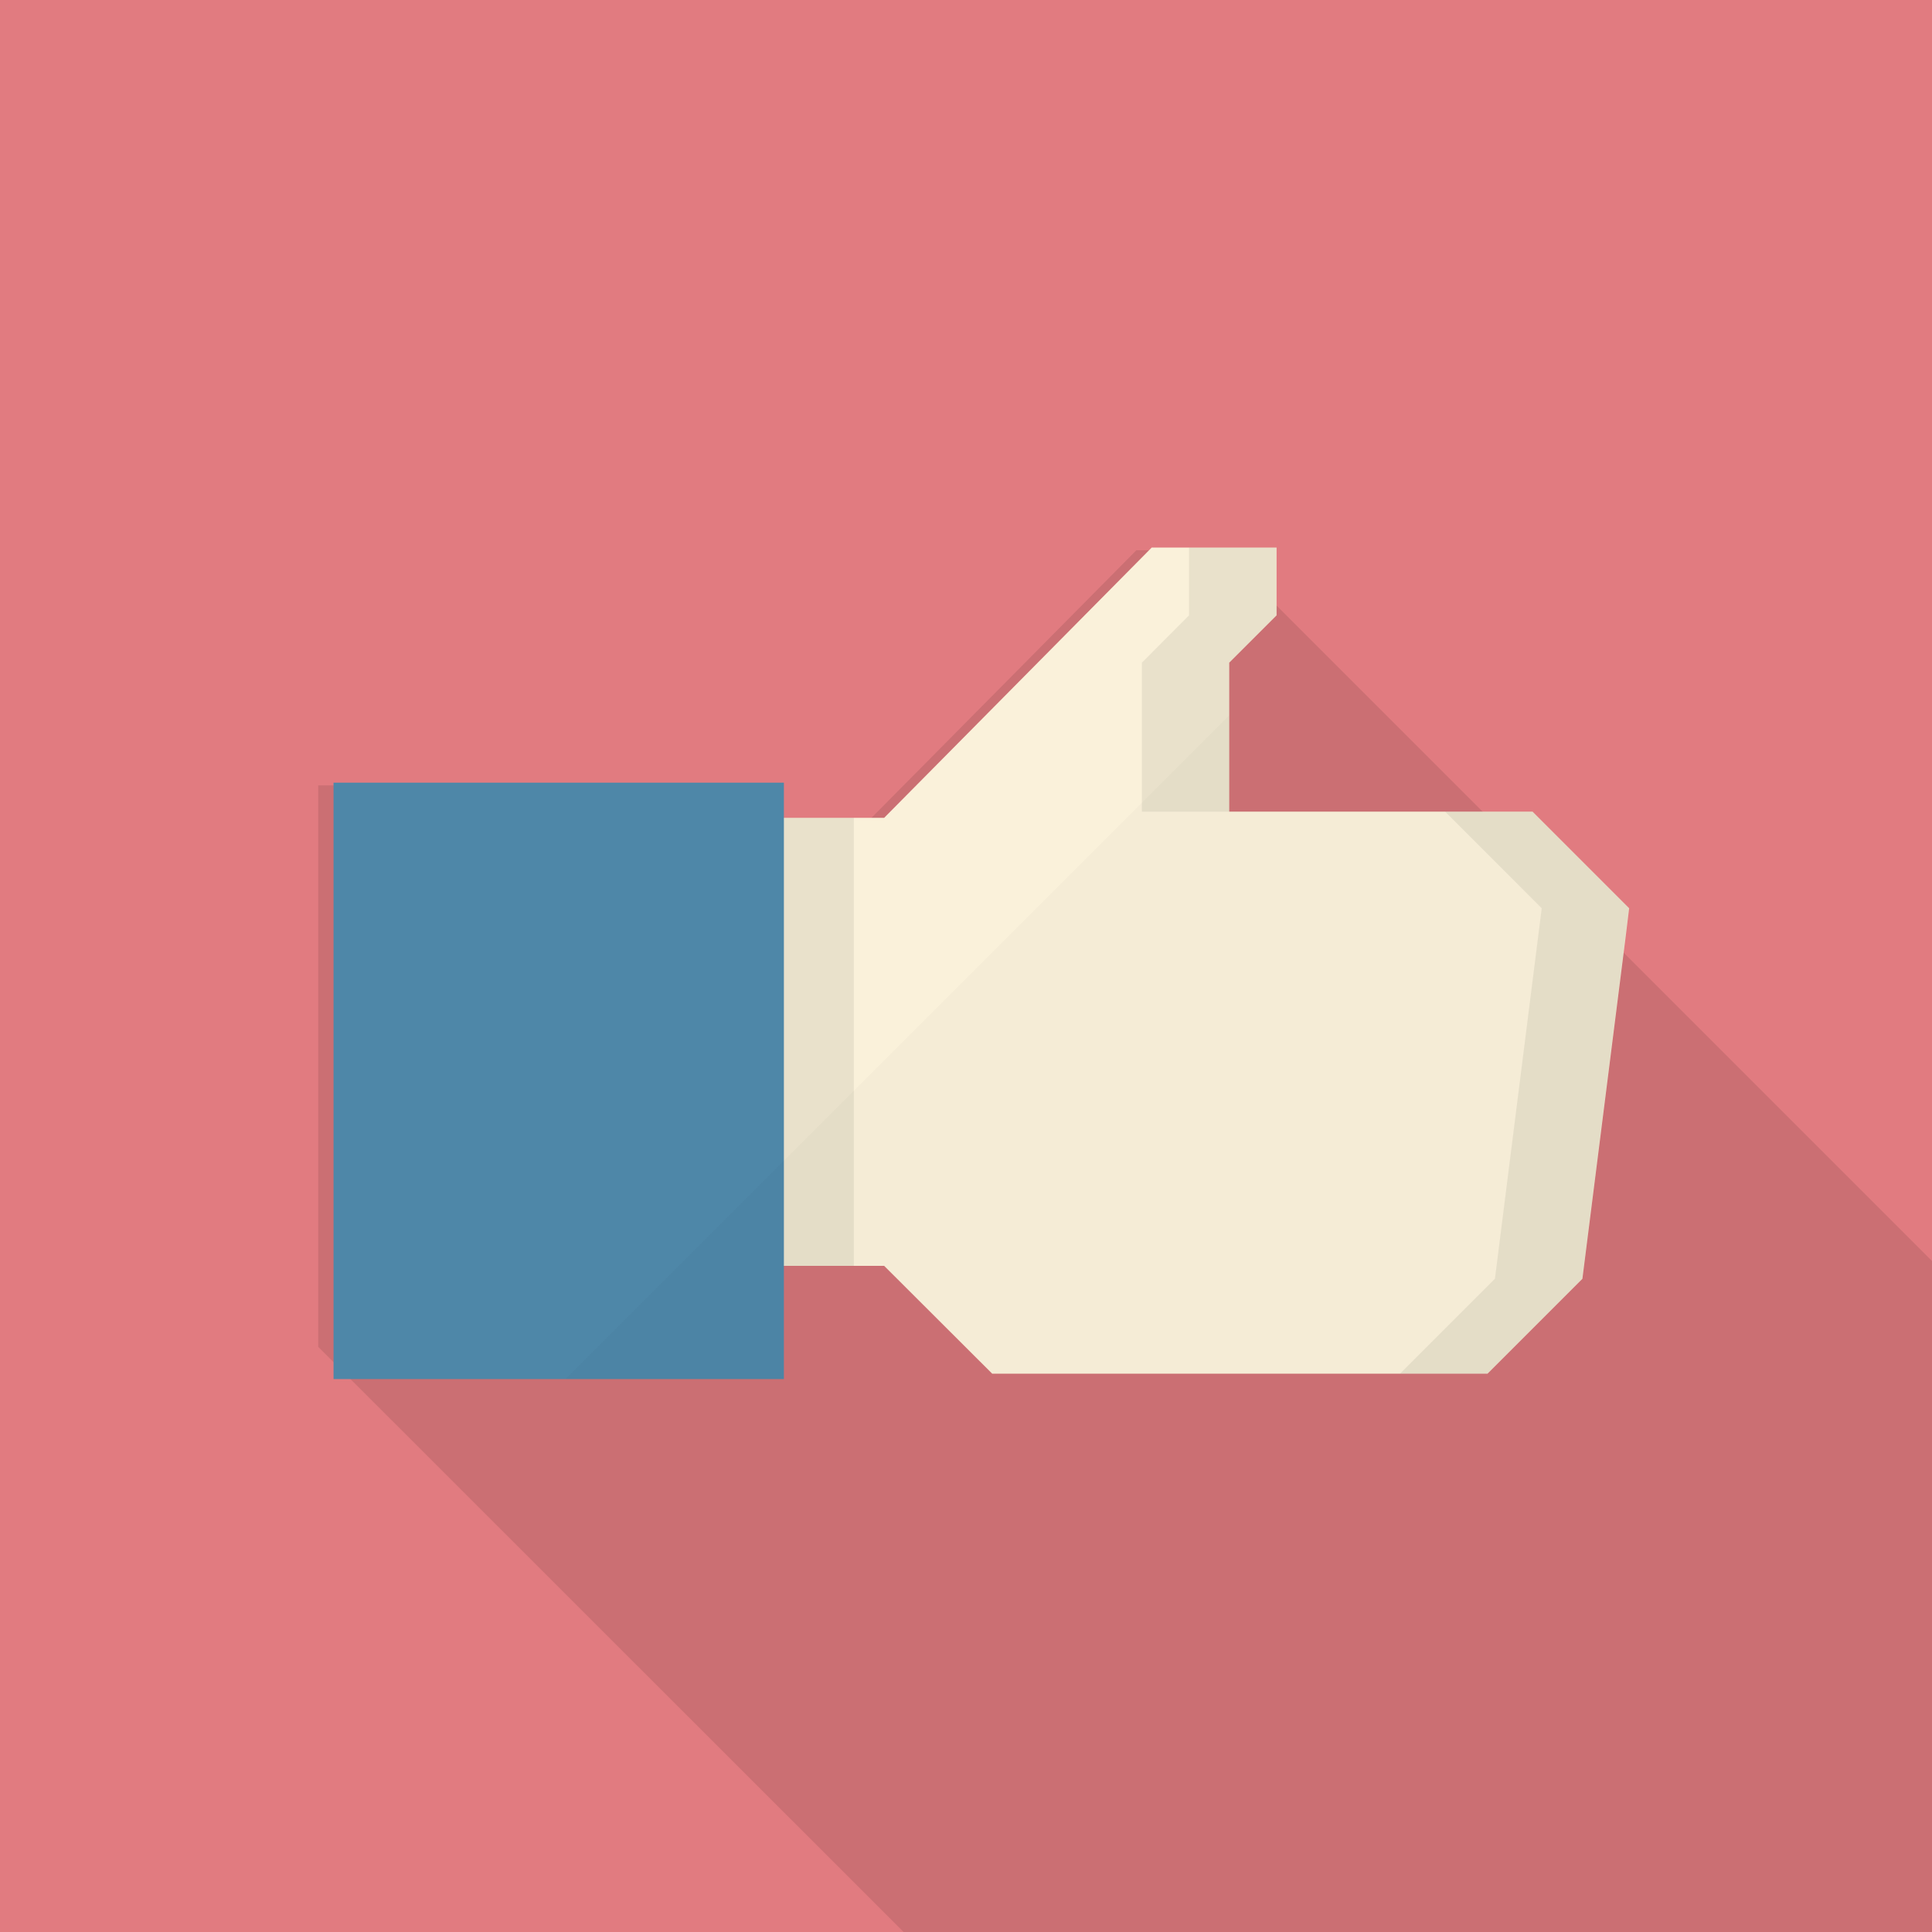
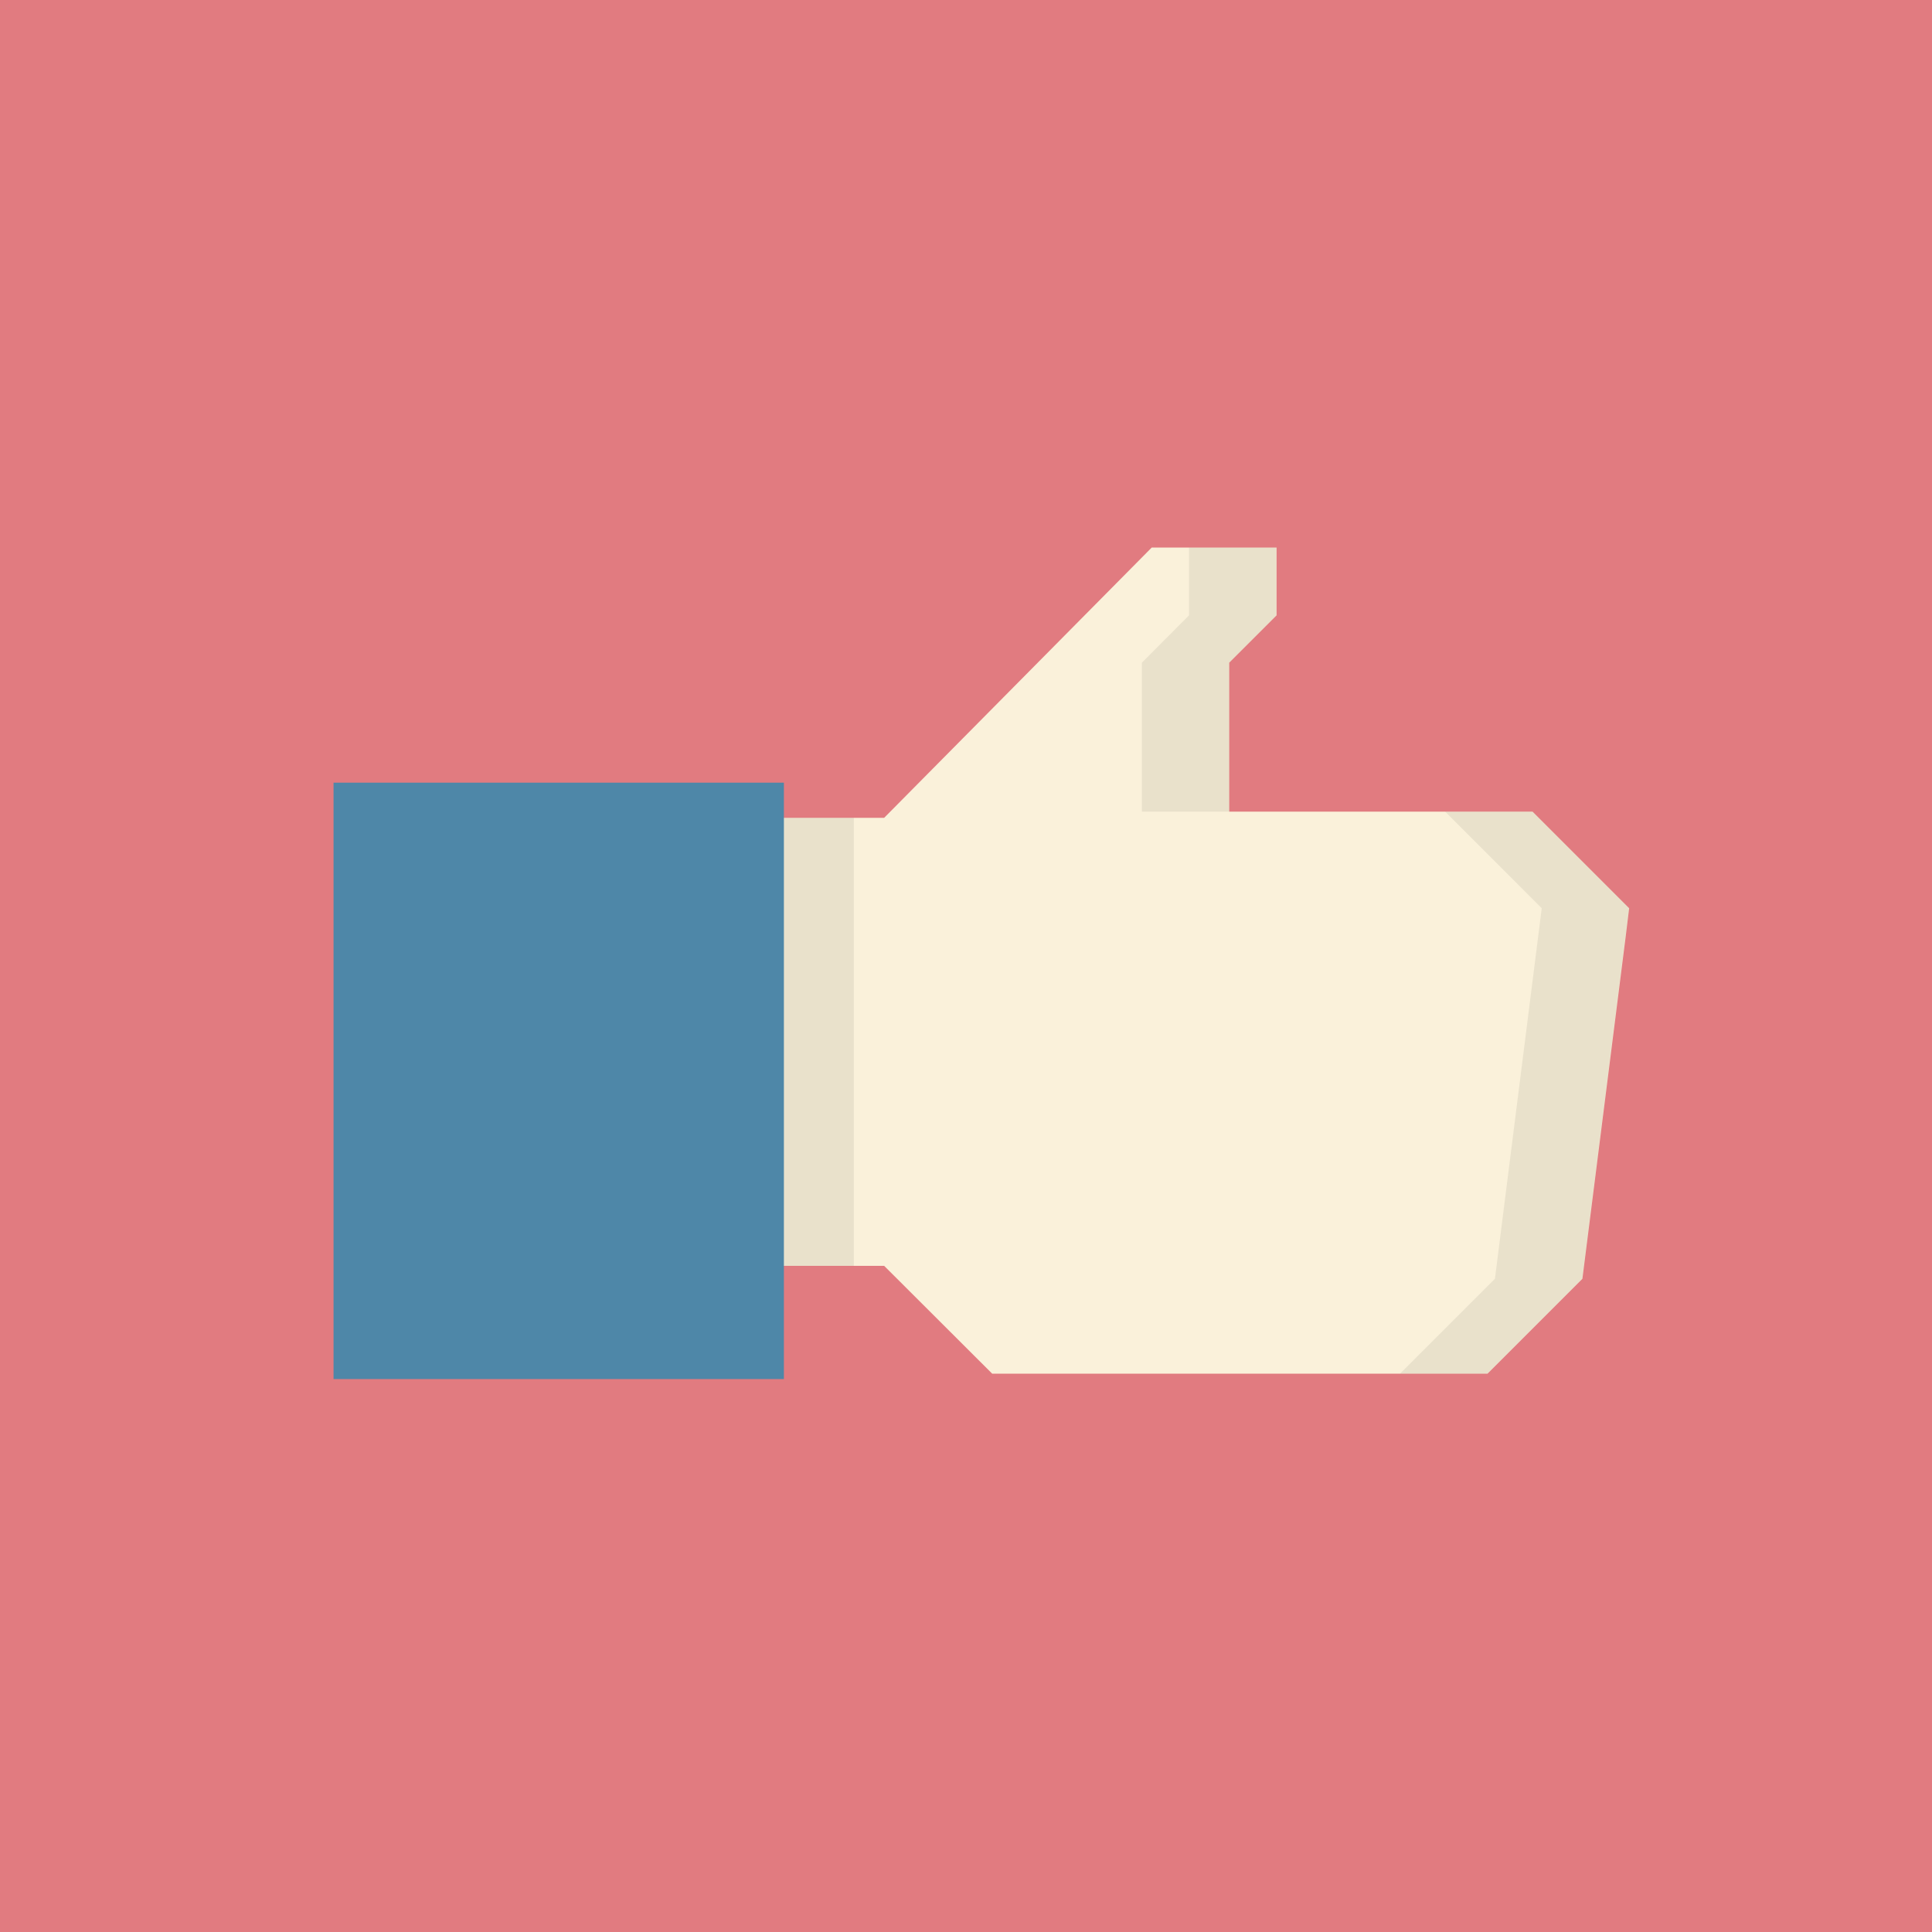
<svg xmlns="http://www.w3.org/2000/svg" version="1.1" id="_x31_" x="0px" y="0px" viewBox="0 0 512 512" style="enable-background:new 0 0 512 512;" xml:space="preserve">
  <g>
    <rect style="fill:#E17B80;" width="512" height="512" />
-     <polygon style="opacity:0.1;fill:#040000;" points="512,334.182 512,512 239.462,512 93.593,366.182 84.326,356.915    84.326,208.128 203.673,208.128 203.673,217.446 230.246,217.446 301.158,145.818 323.635,145.818 426.752,248.935  " />
    <g>
      <path style="fill:#040000;" d="M240.116,335.452" />
      <polygon style="fill:#FAF1DA;" points="431.74,240.691 430.819,248.218 419.35,338.893 394.211,364.032 262.934,364.032     234.313,335.462 202.467,335.462 202.467,216.729 234.313,216.729 305.225,145.101 338.301,145.101 338.301,163.072     325.756,175.616 325.756,215.091 406.141,215.091   " />
      <rect x="201.084" y="216.729" style="opacity:0.07;fill:#040000;" width="25.19" height="118.733" />
      <polygon style="opacity:0.07;fill:#040000;" points="338.249,145.101 338.249,163.072 325.756,175.616 325.756,215.091     302.614,215.091 302.614,175.616 315.107,163.072 315.107,145.101   " />
      <polygon style="opacity:0.07;fill:#040000;" points="431.725,240.697 419.323,338.888 394.188,364.023 371.04,364.023     396.174,338.888 408.577,240.697 382.988,215.104 406.137,215.104   " />
      <rect x="88.393" y="207.411" style="fill:#4E87A8;" width="119.347" height="158.054" />
    </g>
-     <polygon style="opacity:0.02;fill:#040000;" points="325.757,215.091 325.757,189.594 149.885,365.466 207.741,365.466    207.741,335.462 226.275,335.462 234.313,335.462 262.934,364.032 394.211,364.032 419.35,338.893 430.819,248.218    431.741,240.691 406.141,215.091  " />
  </g>
</svg>